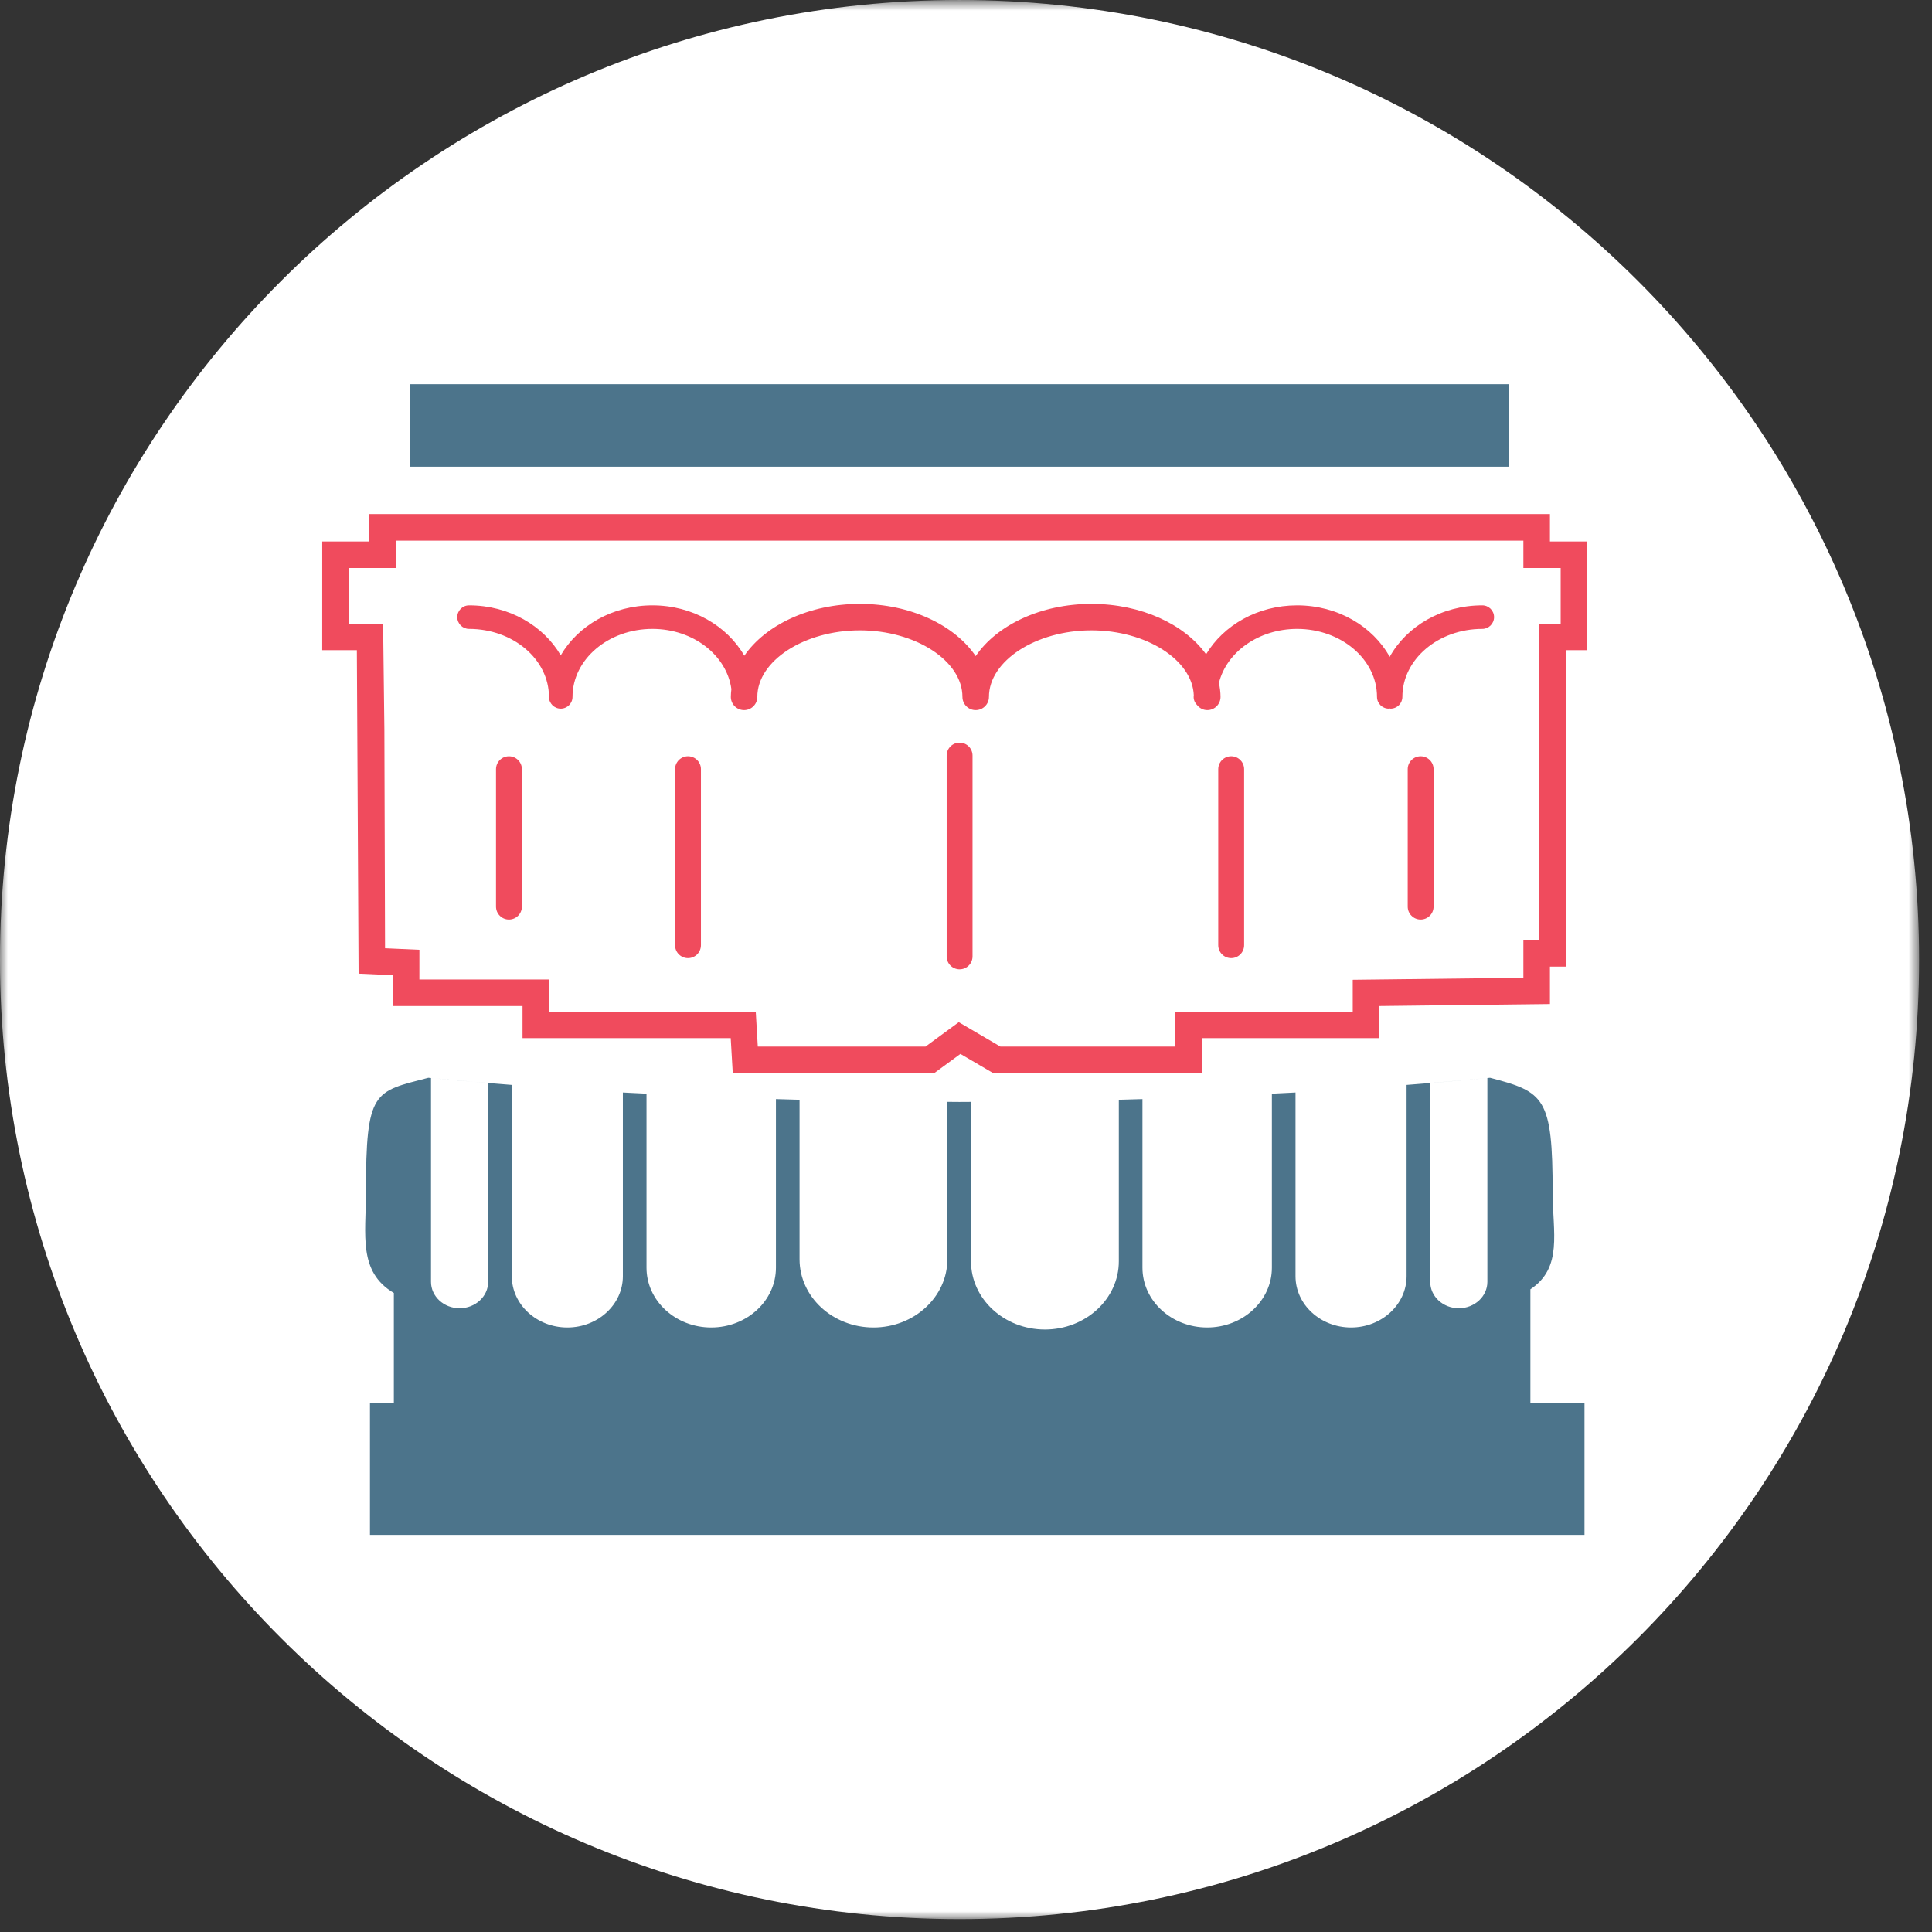
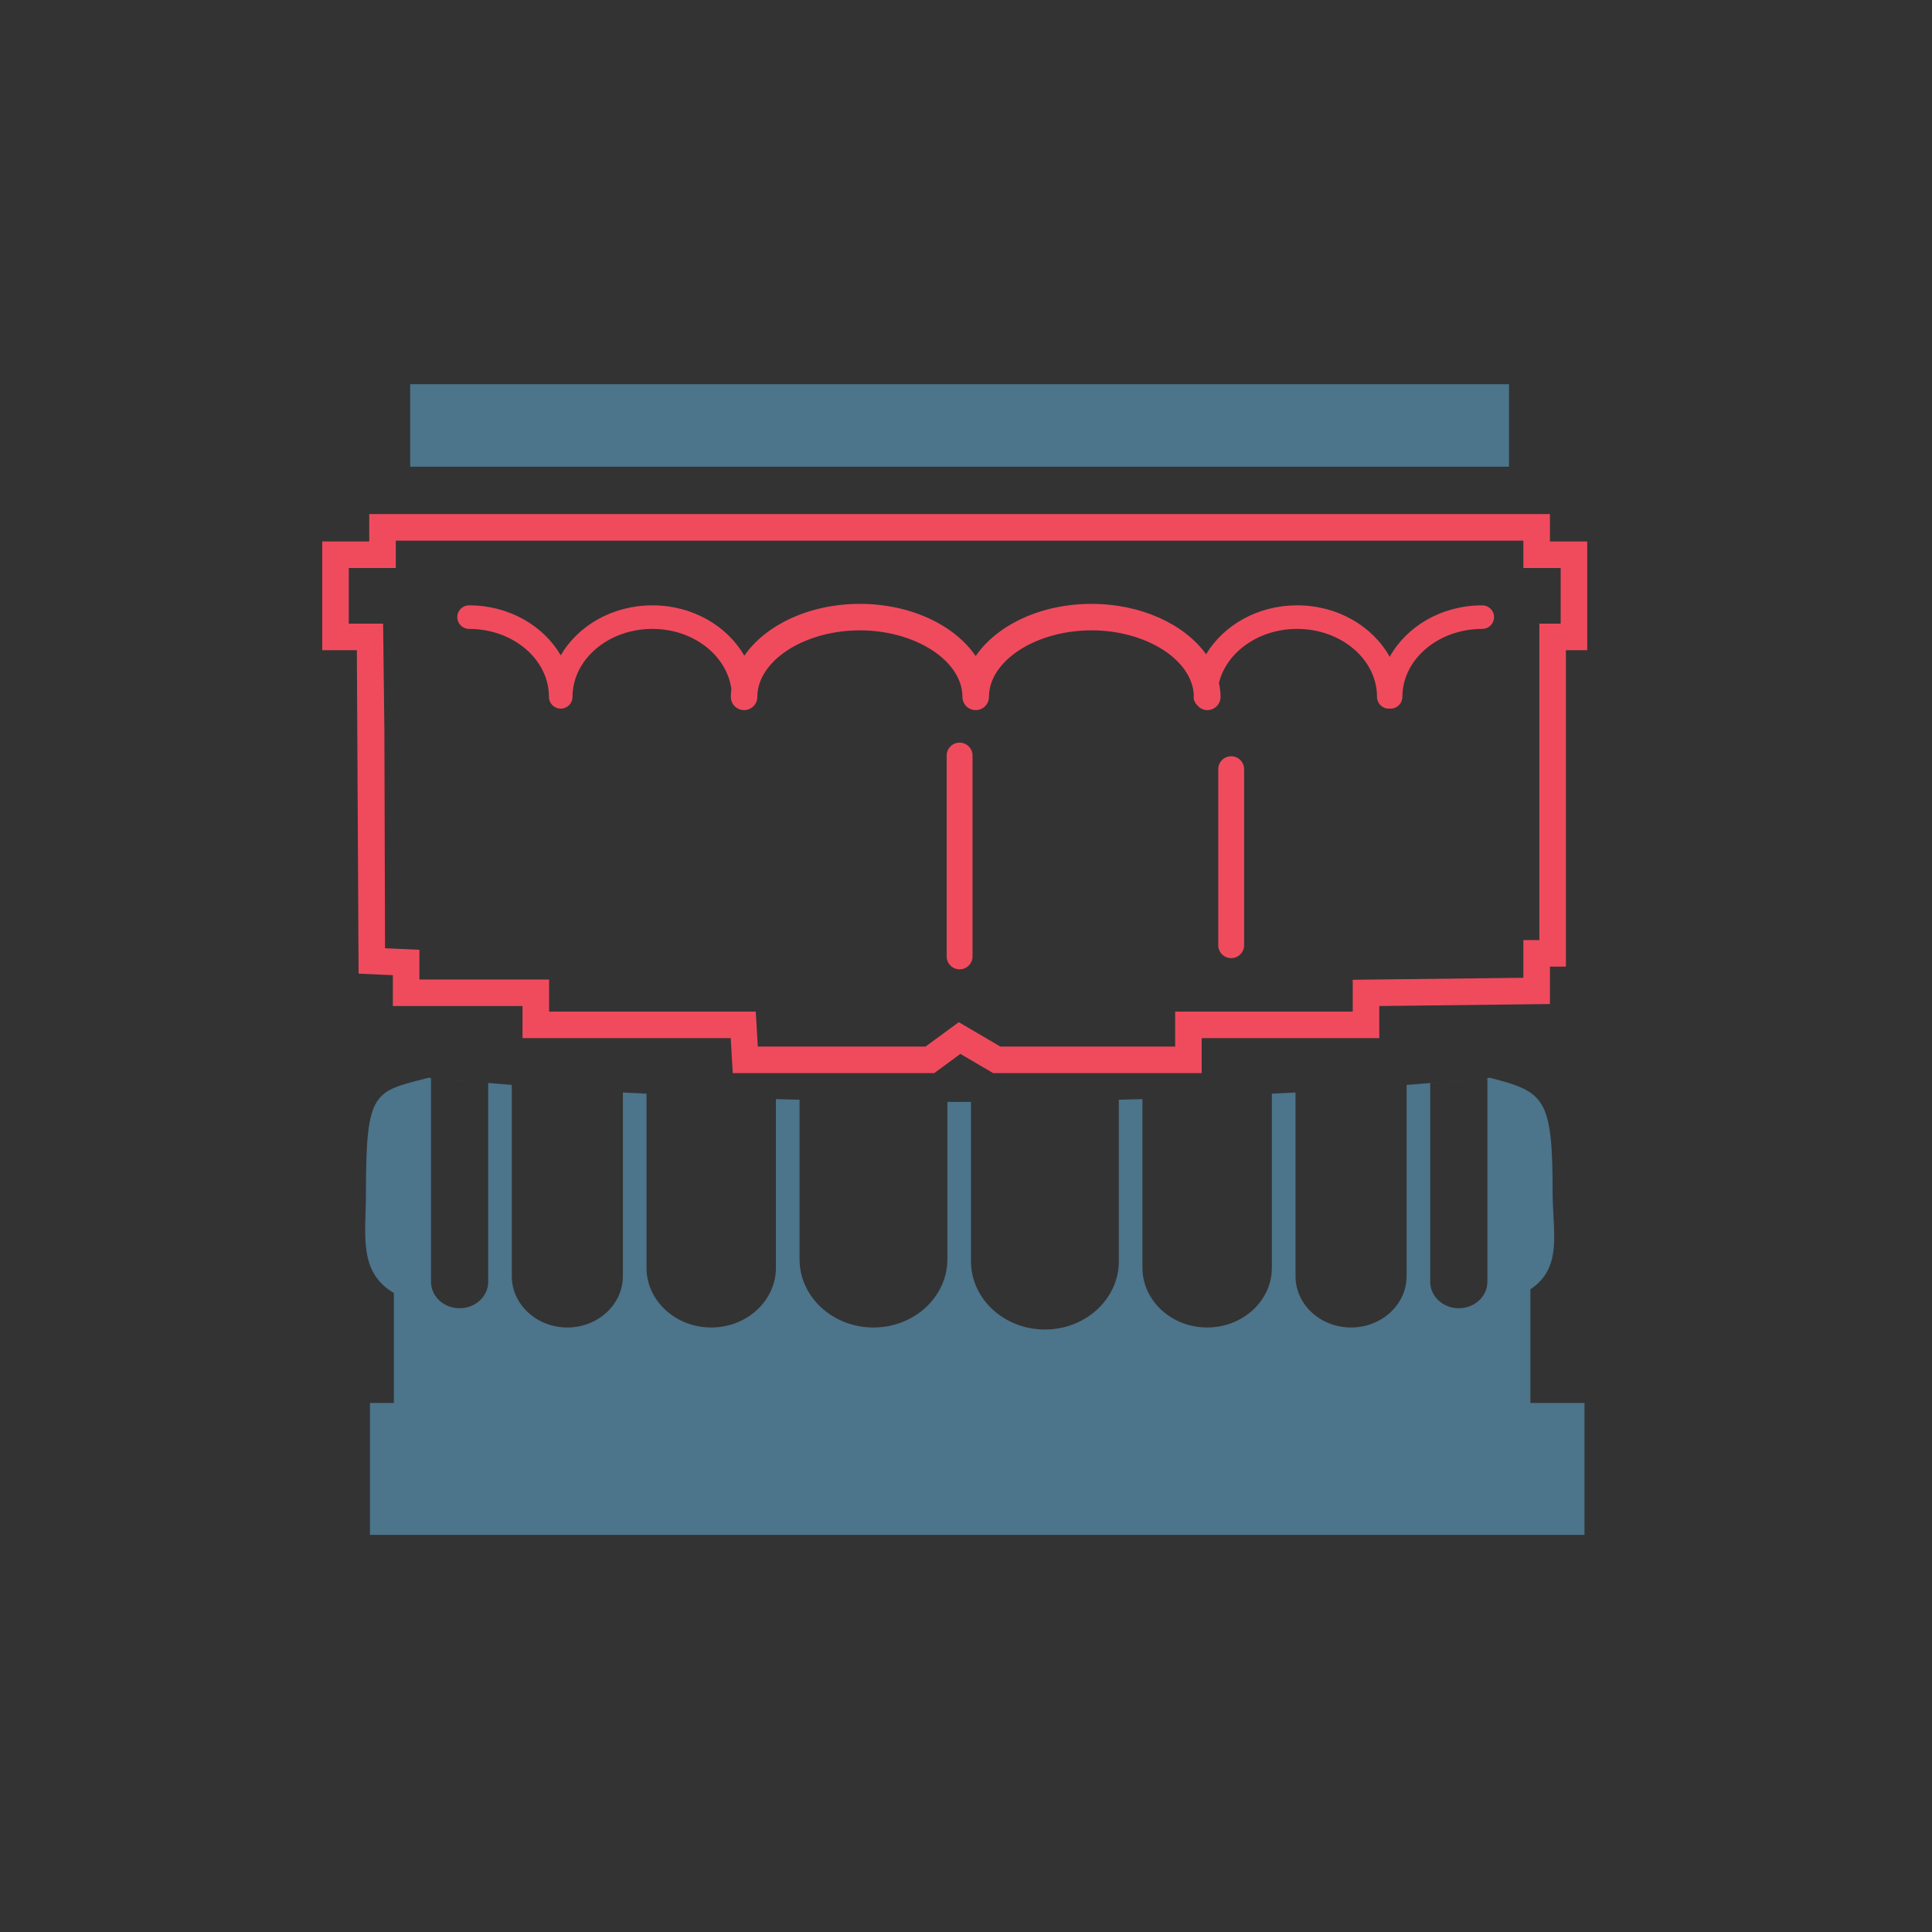
<svg xmlns="http://www.w3.org/2000/svg" xmlns:xlink="http://www.w3.org/1999/xlink" width="124px" height="124px" viewBox="0 0 124 124" version="1.1">
  <rect x="0" y="0" width="124" height="124" fill="#333333" stroke="none" />
  <title>Mouth Guards Icon</title>
  <desc>Created with Sketch.</desc>
  <defs>
-     <polygon id="path-1" points="0 0.83 123.171 0.83 123.171 124 0 124" />
    <polygon id="path-3" points="0 124.171 123.171 124.171 123.171 1 0 1" />
  </defs>
  <g id="Design" stroke="none" stroke-width="1" fill="none" fill-rule="evenodd">
    <g id="Services-&amp;-Technology_Sub-Page" transform="translate(-1038, -1858)">
      <g id="ICON-SECTION" transform="translate(165, 978)">
        <g id="Mouth-Guards-Icon" transform="translate(873, 879)">
          <g>
            <g id="Group-3" transform="translate(0, 0.171)">
              <mask id="mask-2" fill="white">
                <use xlink:href="#path-1" />
              </mask>
              <g id="Clip-2" />
-               <path d="M123.171,62.415 C123.171,96.428 95.598,124 61.586,124 C27.573,124 -0,96.428 -0,62.415 C-0,28.402 27.573,0.83 61.586,0.83 C95.598,0.83 123.171,28.402 123.171,62.415" id="Fill-1" fill="#FFFFFF" mask="url(#mask-2)" />
            </g>
            <mask id="mask-4" fill="white">
              <use xlink:href="#path-3" />
            </mask>
            <g id="Clip-5" />
            <polygon id="Fill-4" fill="#4C748B" mask="url(#mask-4)" points="26.326 30.954 96.852 30.954 96.852 25.659 26.326 25.659" />
            <path d="M95.136,39.852 C92.52,39.852 90.276,41.207 89.194,43.157 C88.112,41.207 85.867,39.852 83.252,39.852 C80.711,39.852 78.525,41.135 77.409,42.993 C76.03,41.074 73.254,39.758 70.054,39.758 C66.791,39.758 63.97,41.128 62.622,43.11 C61.273,41.128 58.452,39.758 55.189,39.758 C51.938,39.758 49.127,41.118 47.772,43.086 C46.675,41.176 44.456,39.852 41.873,39.852 C39.301,39.852 37.092,41.165 35.989,43.061 C34.887,41.165 32.677,39.852 30.105,39.852 C29.688,39.852 29.349,40.19 29.349,40.608 C29.349,41.026 29.688,41.364 30.105,41.364 C32.932,41.364 35.233,43.321 35.233,45.727 C35.233,46.144 35.572,46.482 35.989,46.482 C36.407,46.482 36.745,46.144 36.745,45.727 C36.745,43.321 39.046,41.364 41.873,41.364 C44.499,41.364 46.646,43.06 46.942,45.228 C46.923,45.393 46.907,45.558 46.907,45.727 C46.907,46.196 47.287,46.577 47.757,46.577 C48.226,46.577 48.607,46.196 48.607,45.727 C48.607,43.413 51.621,41.457 55.189,41.457 C58.757,41.457 61.771,43.413 61.771,45.727 C61.771,46.196 62.152,46.577 62.621,46.577 L62.622,46.577 L62.622,46.577 C63.092,46.577 63.473,46.196 63.473,45.727 C63.473,43.413 66.487,41.457 70.054,41.457 C73.574,41.457 76.541,43.362 76.621,45.635 C76.621,45.666 76.611,45.695 76.611,45.727 C76.611,45.941 76.703,46.133 76.847,46.271 C77.003,46.454 77.227,46.577 77.487,46.577 C77.956,46.577 78.337,46.196 78.337,45.727 C78.337,45.422 78.295,45.124 78.234,44.832 C78.72,42.854 80.784,41.364 83.252,41.364 C86.079,41.364 88.379,43.321 88.379,45.727 C88.379,46.144 88.718,46.482 89.136,46.482 C89.156,46.482 89.174,46.472 89.194,46.471 C89.214,46.472 89.231,46.482 89.252,46.482 C89.67,46.482 90.008,46.144 90.008,45.727 C90.008,43.321 92.309,41.364 95.136,41.364 C95.553,41.364 95.892,41.026 95.892,40.608 C95.892,40.19 95.553,39.852 95.136,39.852" id="Fill-6" fill="#F04B5D" mask="url(#mask-4)" />
            <path d="M64.209,68.172 L75.425,68.172 L75.425,65.925 L86.822,65.925 L86.822,63.885 L97.774,63.756 L97.774,61.337 L98.8,61.337 L98.8,41.026 L100.167,41.026 L100.167,37.457 L97.774,37.457 L97.774,35.699 L25.402,35.699 L25.402,37.457 L22.385,37.457 L22.385,41.026 L24.588,41.026 L24.67,47.814 L24.713,61.861 L26.918,61.96 L26.917,63.866 L35.241,63.866 L35.241,65.925 L48.506,65.925 L48.637,68.172 L59.402,68.172 L61.536,66.606 L64.209,68.172 Z M77.128,69.876 L63.747,69.876 L61.641,68.642 L59.959,69.876 L47.03,69.876 L46.899,67.629 L33.537,67.629 L33.537,65.57 L25.214,65.57 L25.214,63.589 L23.015,63.49 L22.904,42.73 L20.681,42.73 L20.682,35.753 L23.699,35.753 L23.699,33.995 L99.478,33.995 L99.478,35.753 L101.871,35.753 L101.871,42.73 L100.503,42.73 L100.503,63.041 L99.478,63.041 L99.478,65.44 L88.525,65.569 L88.525,67.629 L77.128,67.629 L77.128,69.876 Z" id="Fill-7" fill="#F04B5D" mask="url(#mask-4)" />
            <path d="M61.589,63.214 C61.131,63.214 60.759,62.842 60.759,62.383 L60.759,49.494 C60.759,49.035 61.131,48.664 61.589,48.664 C62.047,48.664 62.419,49.035 62.419,49.494 L62.419,62.383 C62.419,62.842 62.047,63.214 61.589,63.214" id="Fill-8" fill="#F04B5D" mask="url(#mask-4)" />
-             <path d="M44.157,62.495 C43.699,62.495 43.327,62.123 43.327,61.664 L43.327,50.369 C43.327,49.91 43.699,49.538 44.157,49.538 C44.616,49.538 44.988,49.91 44.988,50.369 L44.988,61.664 C44.988,62.123 44.616,62.495 44.157,62.495" id="Fill-9" fill="#F04B5D" mask="url(#mask-4)" />
            <path d="M79.021,62.495 C78.562,62.495 78.19,62.123 78.19,61.664 L78.19,50.369 C78.19,49.91 78.562,49.538 79.021,49.538 C79.479,49.538 79.851,49.91 79.851,50.369 L79.851,61.664 C79.851,62.123 79.479,62.495 79.021,62.495" id="Fill-10" fill="#F04B5D" mask="url(#mask-4)" />
-             <path d="M91.181,60.019 C90.722,60.019 90.35,59.647 90.35,59.189 L90.35,50.369 C90.35,49.91 90.722,49.539 91.181,49.539 C91.639,49.539 92.011,49.91 92.011,50.369 L92.011,59.189 C92.011,59.647 91.639,60.019 91.181,60.019" id="Fill-11" fill="#F04B5D" mask="url(#mask-4)" />
-             <path d="M32.665,60.019 C32.207,60.019 31.835,59.647 31.835,59.189 L31.835,50.369 C31.835,49.91 32.207,49.539 32.665,49.539 C33.124,49.539 33.496,49.91 33.496,50.369 L33.496,59.189 C33.496,59.647 33.124,60.019 32.665,60.019" id="Fill-12" fill="#F04B5D" mask="url(#mask-4)" />
            <path d="M95.463,83.273 C95.463,84.207 94.64,84.966 93.629,84.966 C92.617,84.966 91.795,84.207 91.795,83.273 L91.795,70.512 C93.027,70.412 94.249,70.304 95.463,70.191 L95.463,83.273 Z M31.332,70.512 L31.332,83.273 C31.332,84.207 30.509,84.966 29.498,84.966 C28.486,84.966 27.663,84.207 27.663,83.273 L27.663,70.191 L31.332,70.512 Z M95.463,70.191 C94.203,70.308 92.817,70.425 91.794,70.51 L95.463,70.191 Z M91.794,70.51 C90.895,70.584 90.278,70.632 90.278,70.632 L90.278,82.911 C90.278,84.725 88.678,86.201 86.713,86.201 C84.748,86.201 83.149,84.725 83.149,82.911 L83.149,71.119 L81.632,71.194 L81.632,82.367 C81.632,84.481 79.769,86.201 77.479,86.201 C75.189,86.201 73.325,84.481 73.325,82.367 L73.325,71.542 L71.809,71.585 L71.809,81.953 C71.809,84.367 69.681,86.331 67.065,86.331 C64.449,86.331 62.321,84.367 62.321,81.953 L62.321,71.719 C62.321,71.719 62.246,71.725 61.563,71.725 C61.247,71.725 60.804,71.719 60.804,71.719 L60.804,81.823 C60.804,84.237 58.676,86.201 56.061,86.201 C53.445,86.201 51.317,84.237 51.317,81.823 L51.317,71.585 L49.801,71.542 L49.801,82.367 C49.801,84.481 47.938,86.201 45.647,86.201 C43.357,86.201 41.494,84.481 41.494,82.367 L41.494,71.194 L39.977,71.119 L39.977,82.911 C39.977,84.725 38.378,86.201 36.413,86.201 C34.447,86.201 32.849,84.725 32.849,82.911 L32.849,70.632 C32.849,70.632 29.786,70.39 27.49,70.175 C24.005,71.083 23.487,70.936 23.487,77.54 C23.487,80.242 22.971,82.623 25.278,83.987 L25.278,91.043 L23.745,91.043 L23.745,99.513 L101.696,99.513 L101.696,91.043 L98.224,91.043 L98.224,83.751 C100.32,82.357 99.652,80.092 99.652,77.54 C99.652,71.424 99.121,71.083 95.636,70.175 C95.579,70.181 95.521,70.186 95.463,70.191 L91.794,70.51 Z" id="Fill-13" fill="#4C748B" mask="url(#mask-4)" />
          </g>
        </g>
      </g>
    </g>
  </g>
</svg>